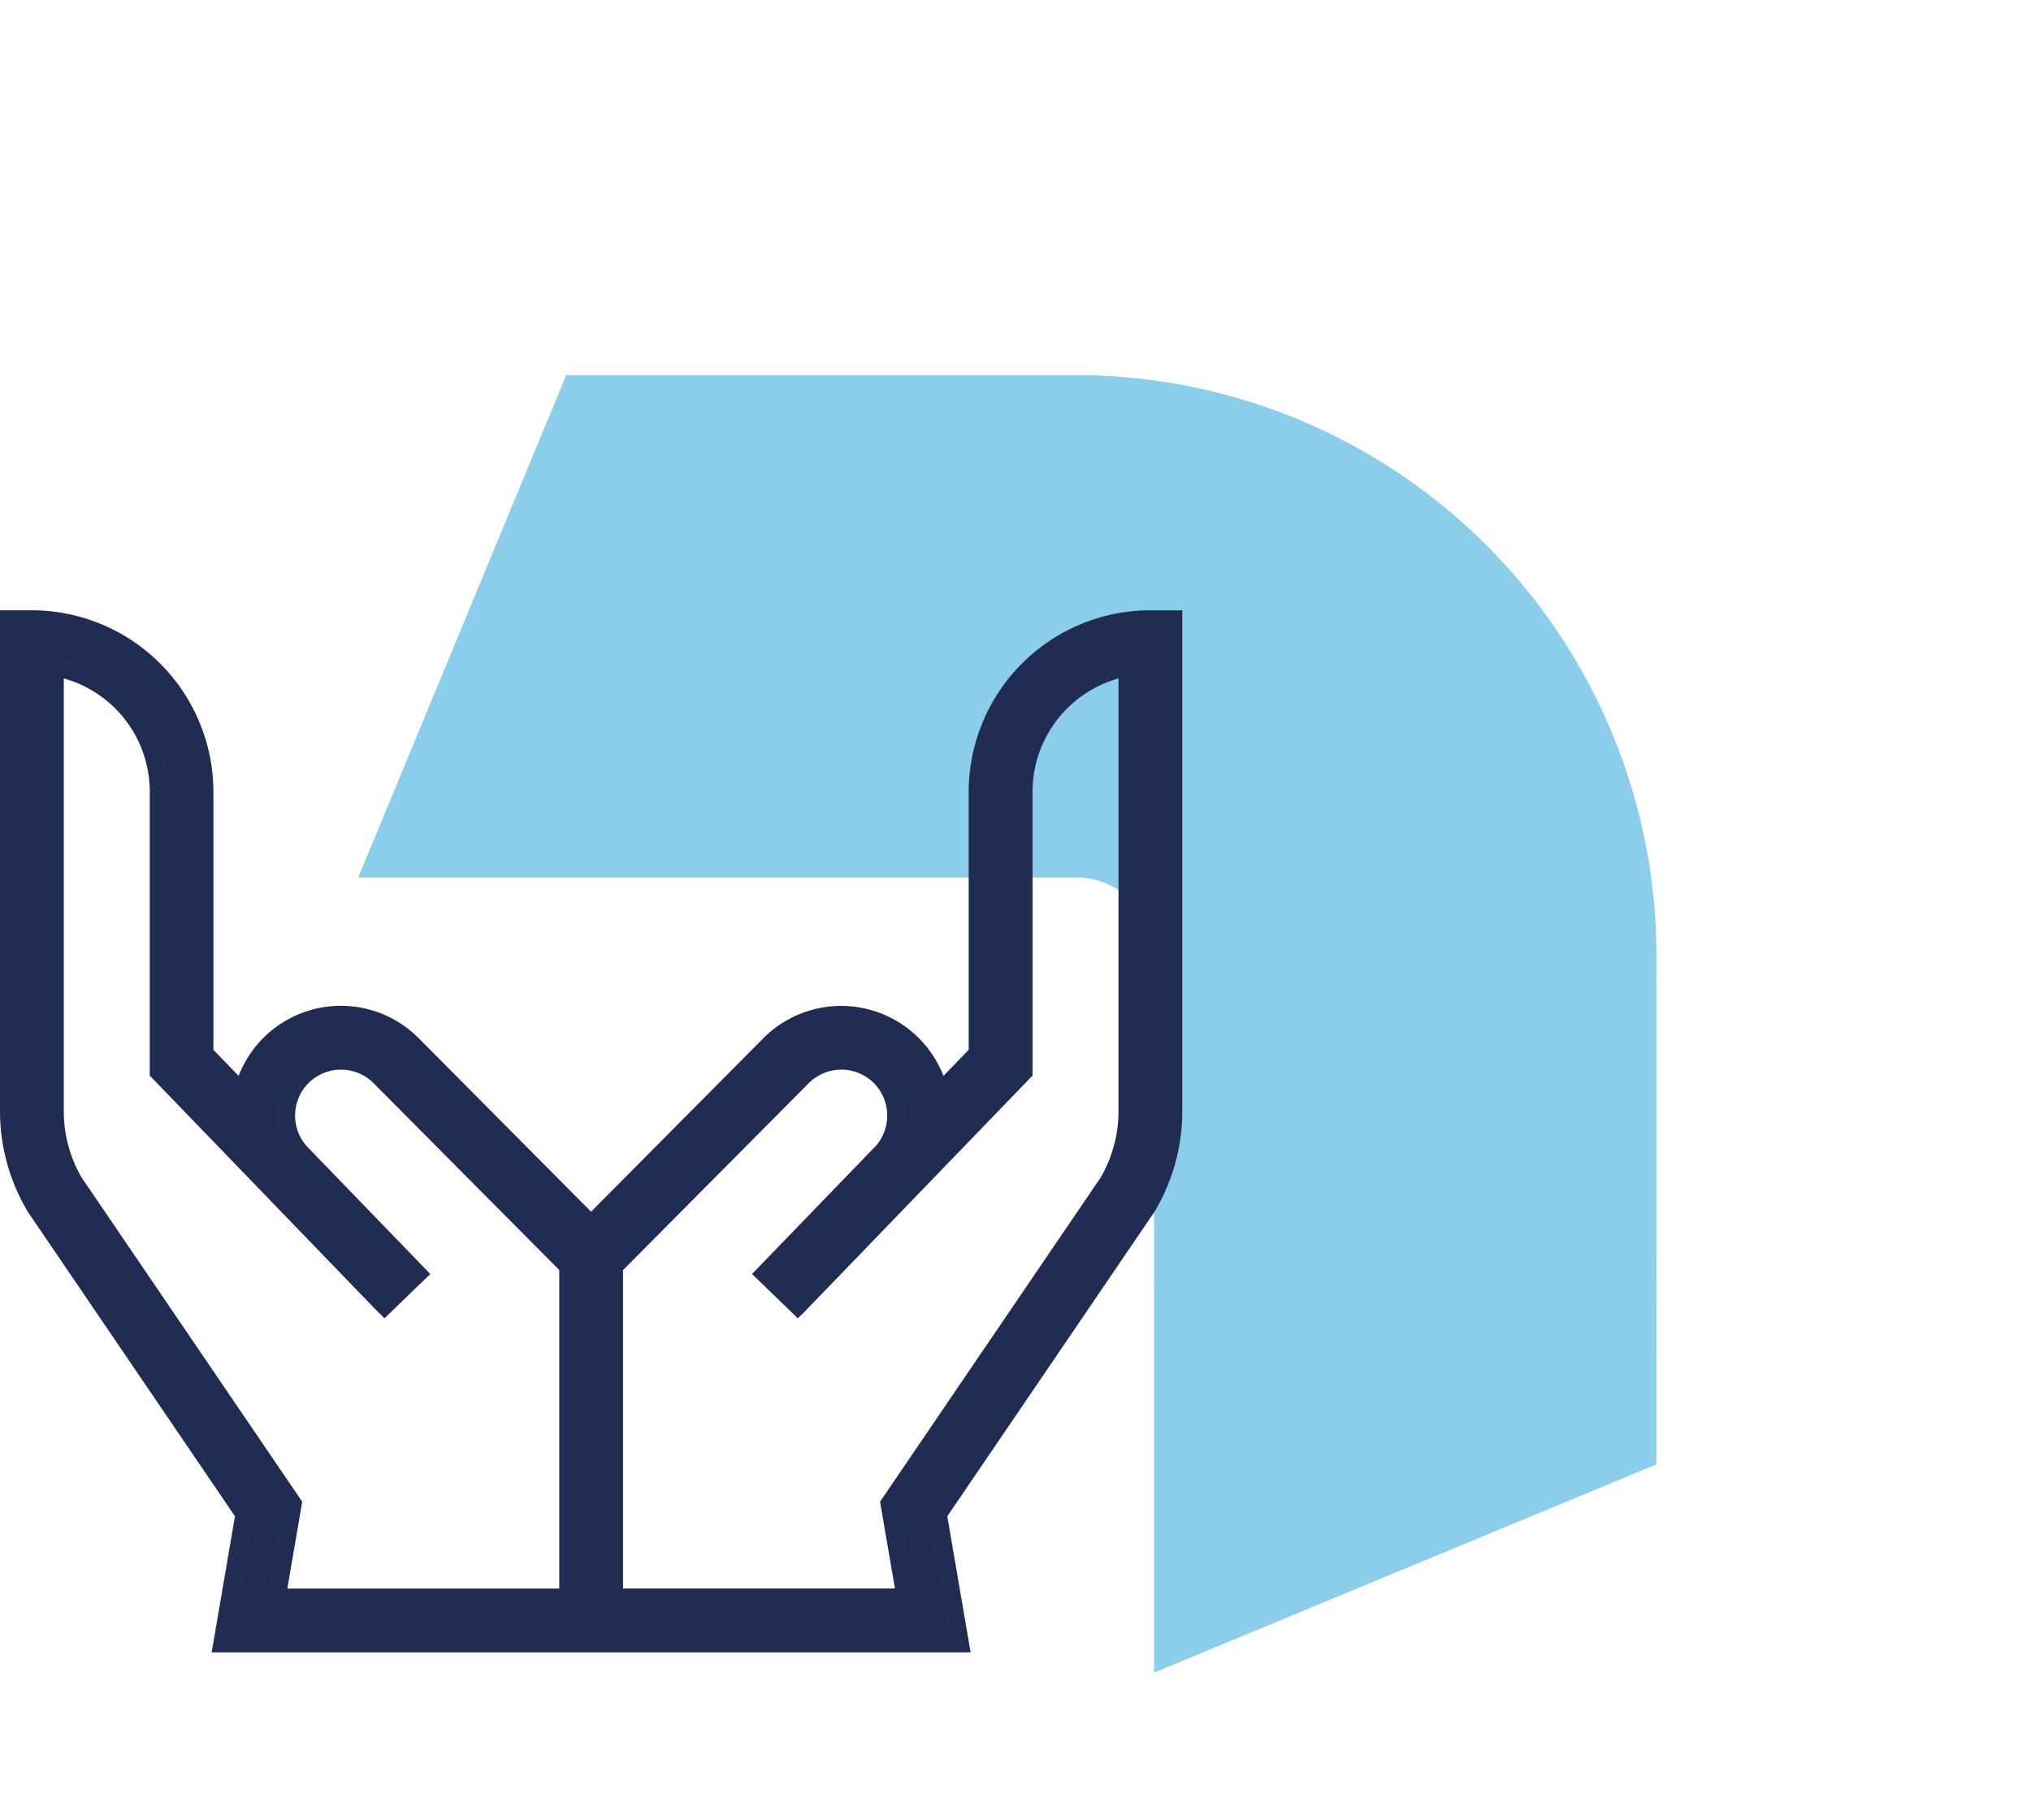
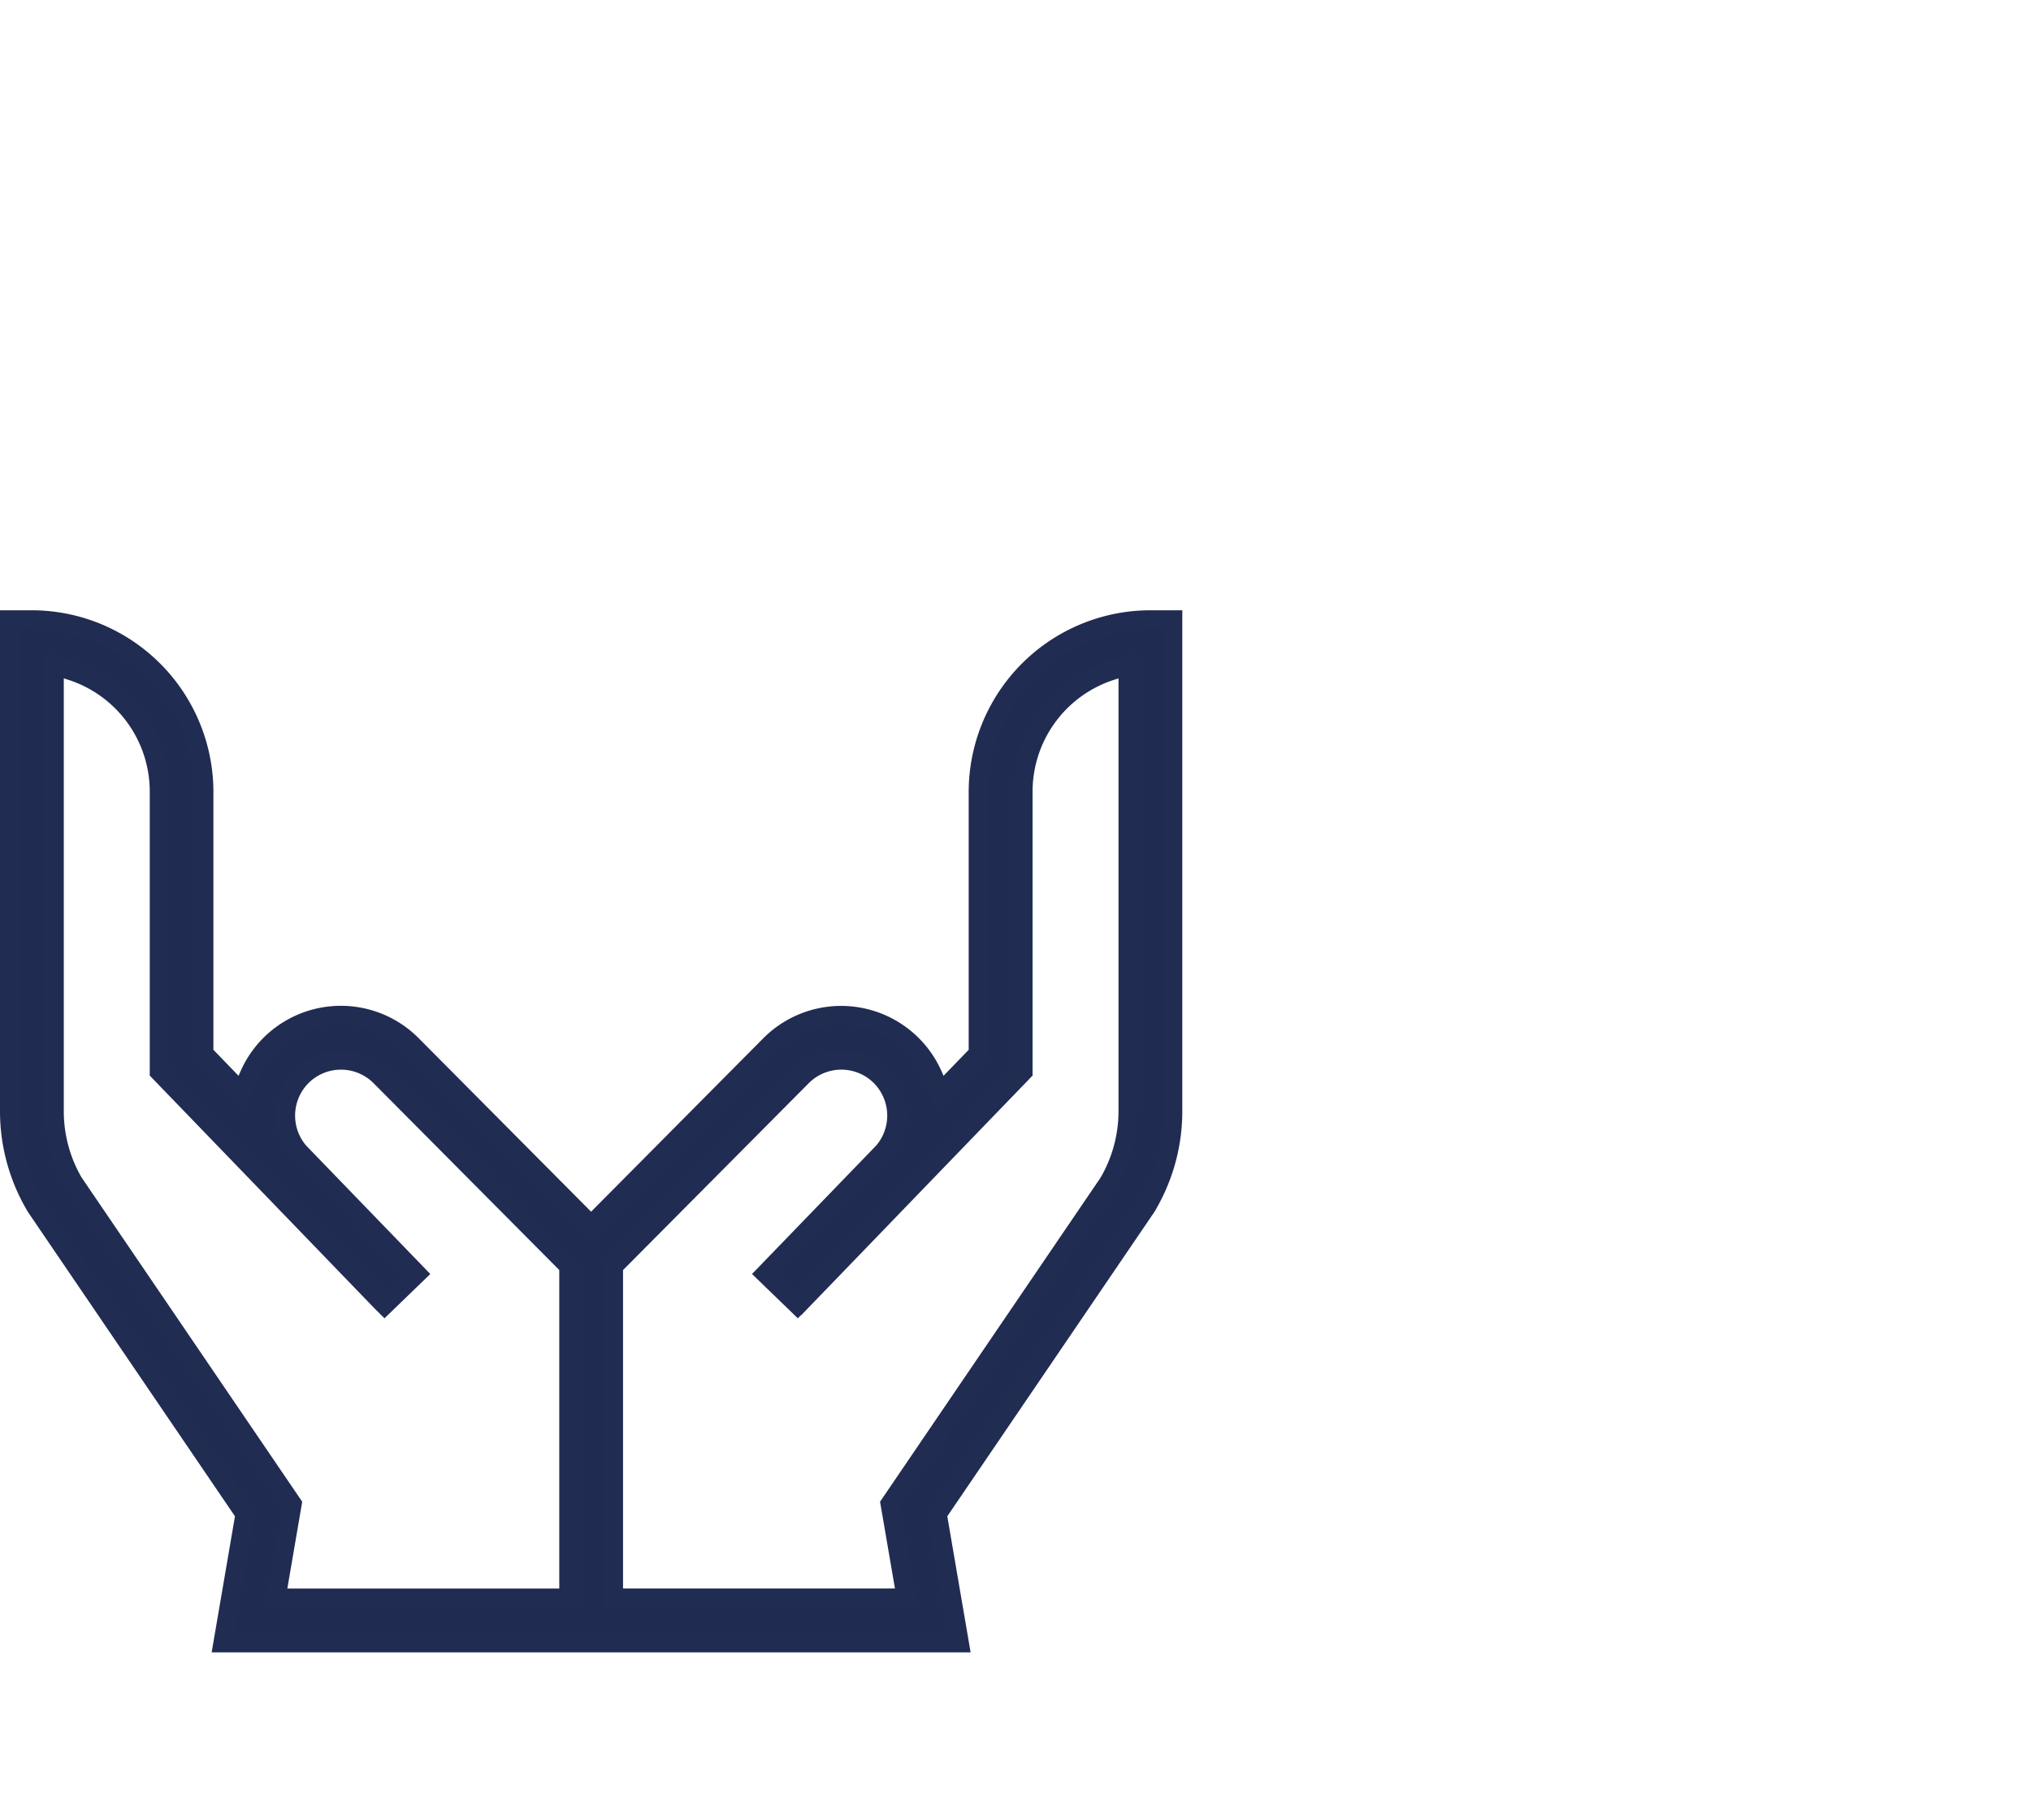
<svg xmlns="http://www.w3.org/2000/svg" width="81.187" height="72.75" viewBox="0 0 81.187 72.75">
  <g id="Opieka" transform="translate(-1118.107 -6599.25)">
    <g id="Arrow_Blue" data-name="Arrow Blue" transform="translate(1162.919 6635.625) rotate(-45)" opacity="0.5">
-       <path id="Path_2189" data-name="Path 2189" d="M0,8.32l20.3,20.3a3.111,3.111,0,0,1,0,4.39L.023,53.289,20.106,61.6,34.5,47.21a23.208,23.208,0,0,0,0-32.786L20.077,0Z" transform="translate(-20.64 -30.802)" fill="#189cd8" />
-     </g>
+       </g>
    <g id="Group_450" data-name="Group 450" transform="translate(406.157 654.24)">
      <g id="Kompozycja_11" data-name="Kompozycja 11" transform="translate(735.58 5990.226)">
        <path id="Path_796" data-name="Path 796" d="M45.417,23.491l.037-.058a7.428,7.428,0,0,0,1.041-3.794V0H45.6a6.886,6.886,0,0,0-6.878,6.878V17.339l-.14.146-.85.878-.521.538-.3-.688a4.007,4.007,0,0,0-6.508-1.222L23.6,23.842l-.355.357-.354-.357-6.808-6.85a4,4,0,0,0-6.508,1.222l-.3.687-.52-.538-.85-.879-.14-.145V6.878A6.886,6.886,0,0,0,.892,0H0V19.639a7.437,7.437,0,0,0,1.049,3.807l.014.024L9.3,35.575l.113.167-.034.2-.847,4.942H37.962l-.847-4.942-.034-.2.113-.167ZM22.356,26.037V39.1H10.649l.1-.584.545-3.181L2.577,22.525l-.01-.014L2.559,22.5a5.655,5.655,0,0,1-.775-2.857V1.815l.651.207A5.08,5.08,0,0,1,5.986,6.878V18.061l8.884,9.2.12.119,1.286-1.243-4.7-4.862-.011-.012-.01-.012a2.229,2.229,0,0,1,.135-3.019,2.223,2.223,0,0,1,3.132.017l7.391,7.436.145.146ZM35.746,38.515l.1.584H24.139V25.831l.145-.146,7.39-7.436a2.223,2.223,0,0,1,3.132-.018,2.229,2.229,0,0,1,.136,3.019l-.011.012-.011.012-4.7,4.862,1.282,1.24.128-.132.006.006,8.874-9.19V6.878A5.08,5.08,0,0,1,44.06,2.023l.651-.207V19.639a5.656,5.656,0,0,1-.775,2.857l-.008.014-.01.014L35.2,35.334Z" transform="translate(-23.247 -20.441)" fill="#202b51" stroke="#212c52" stroke-width="0.766" />
      </g>
    </g>
  </g>
</svg>